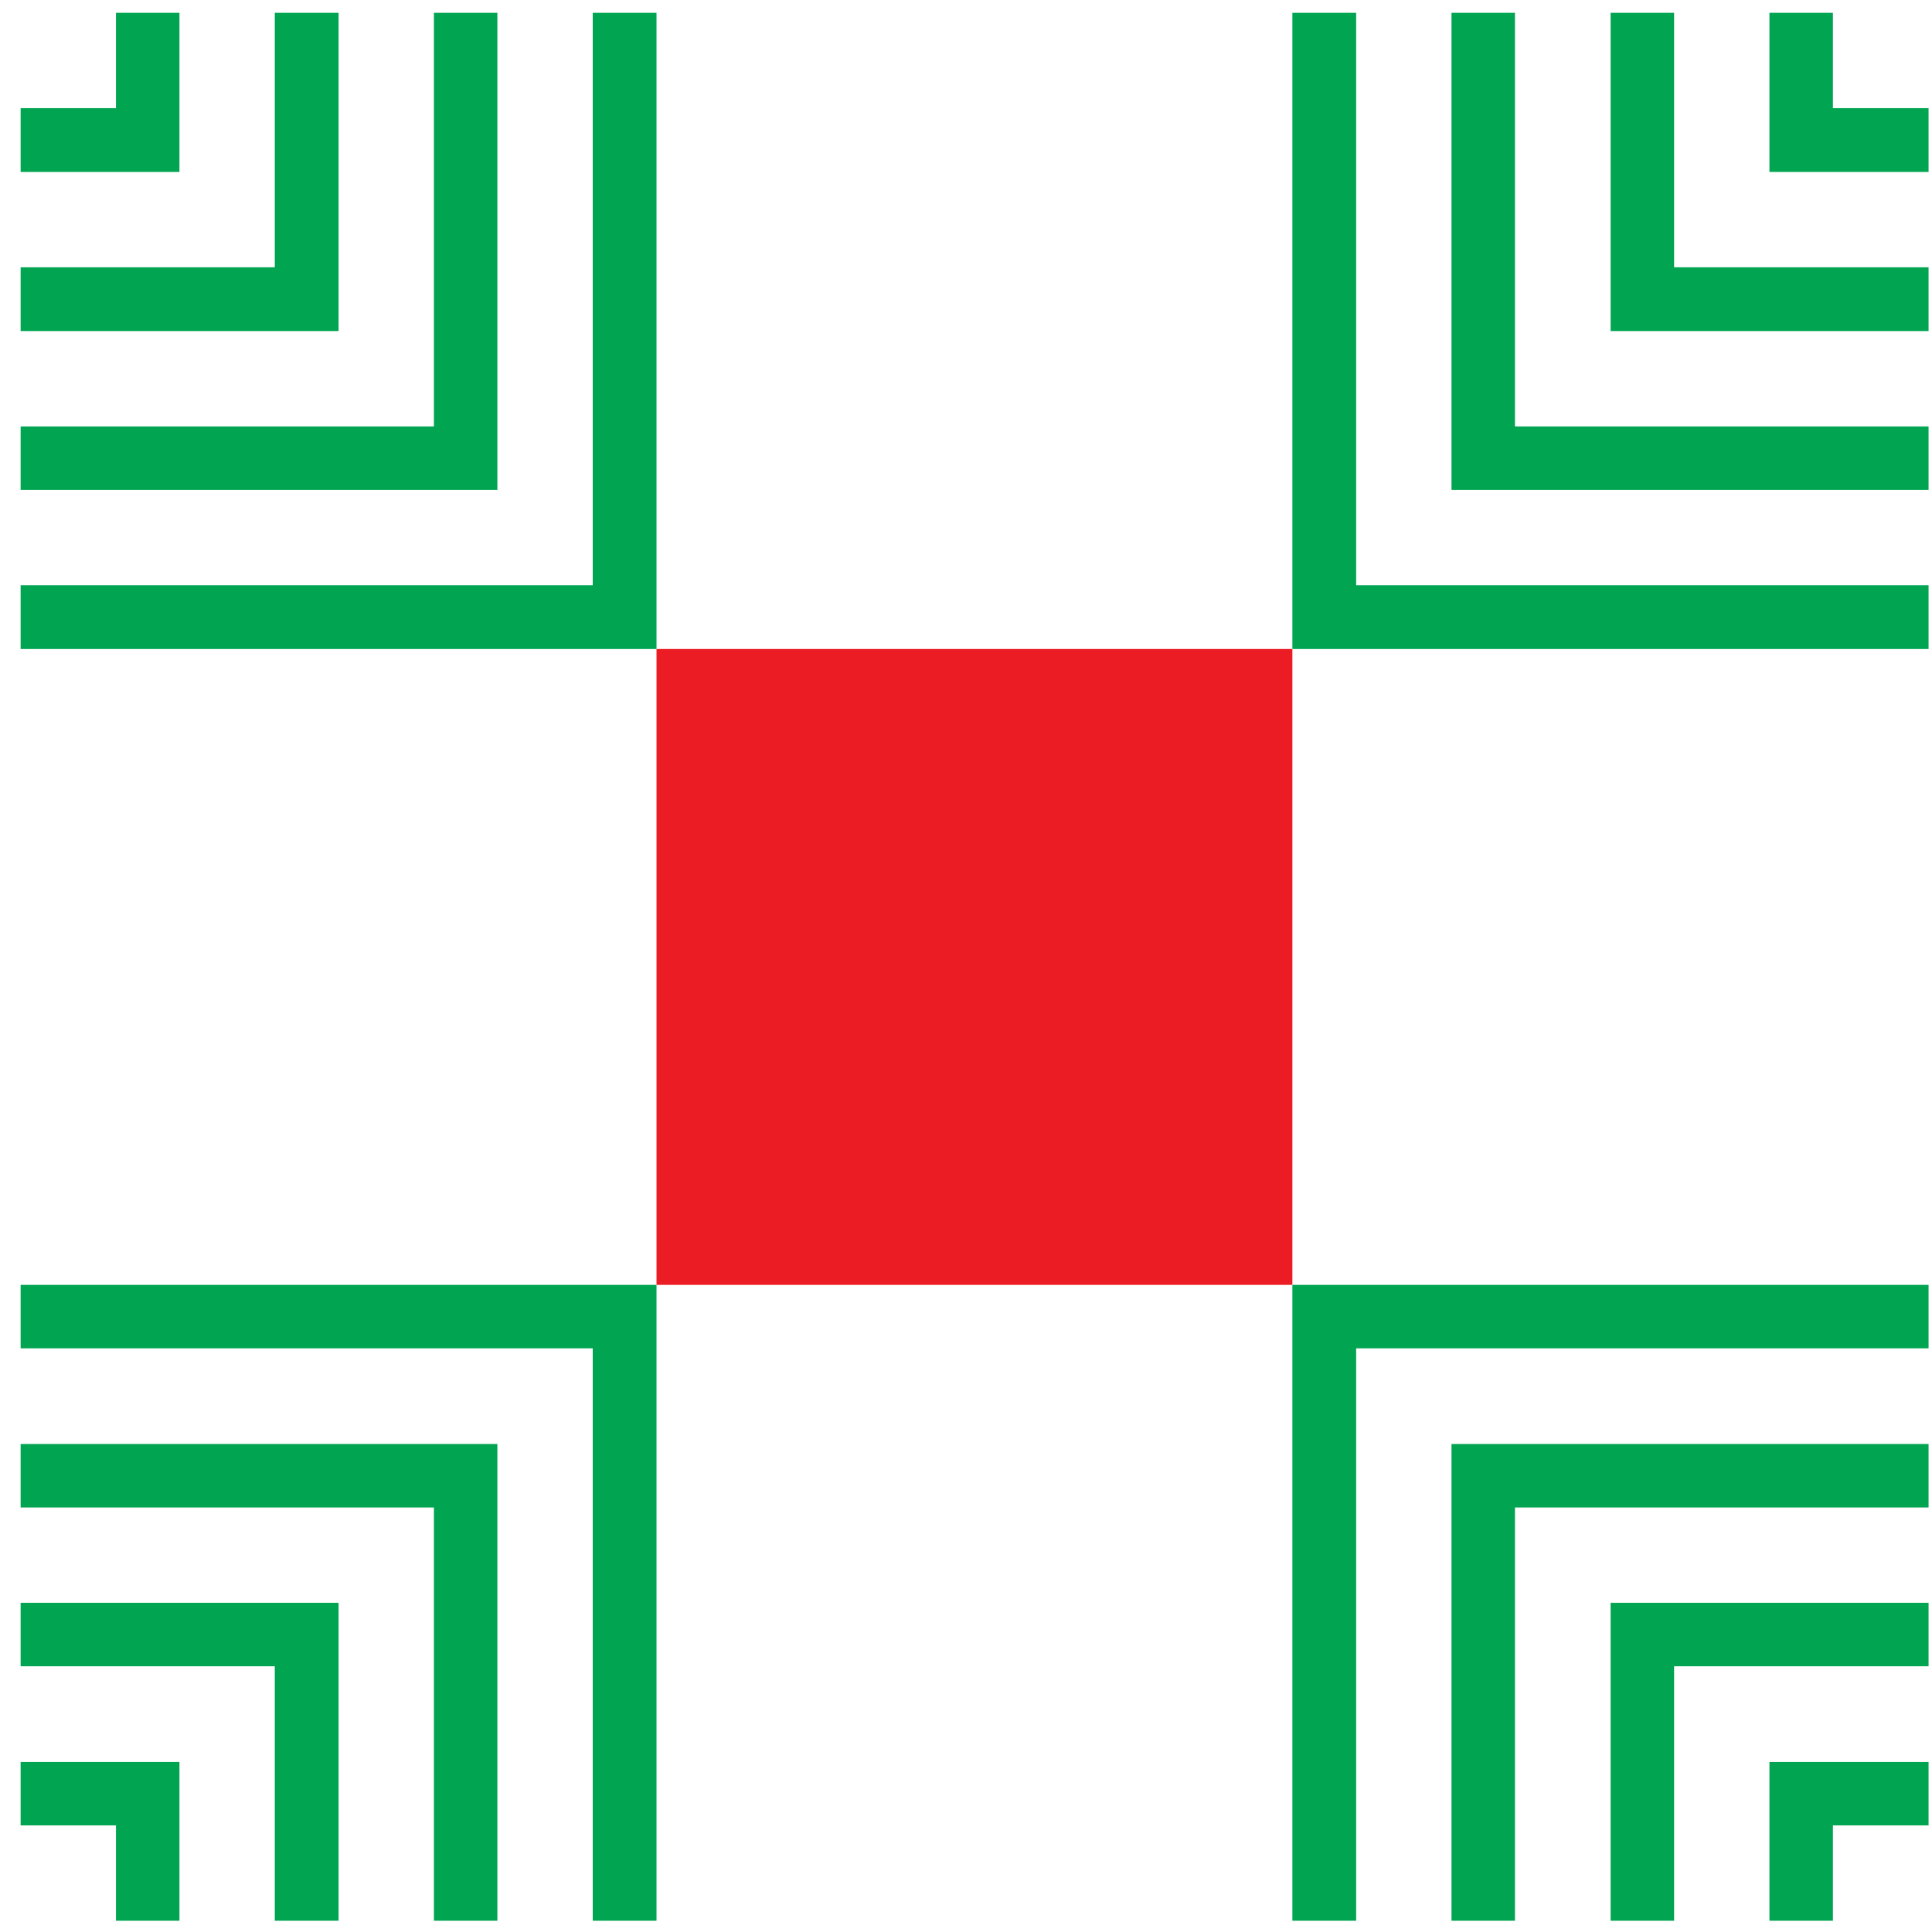
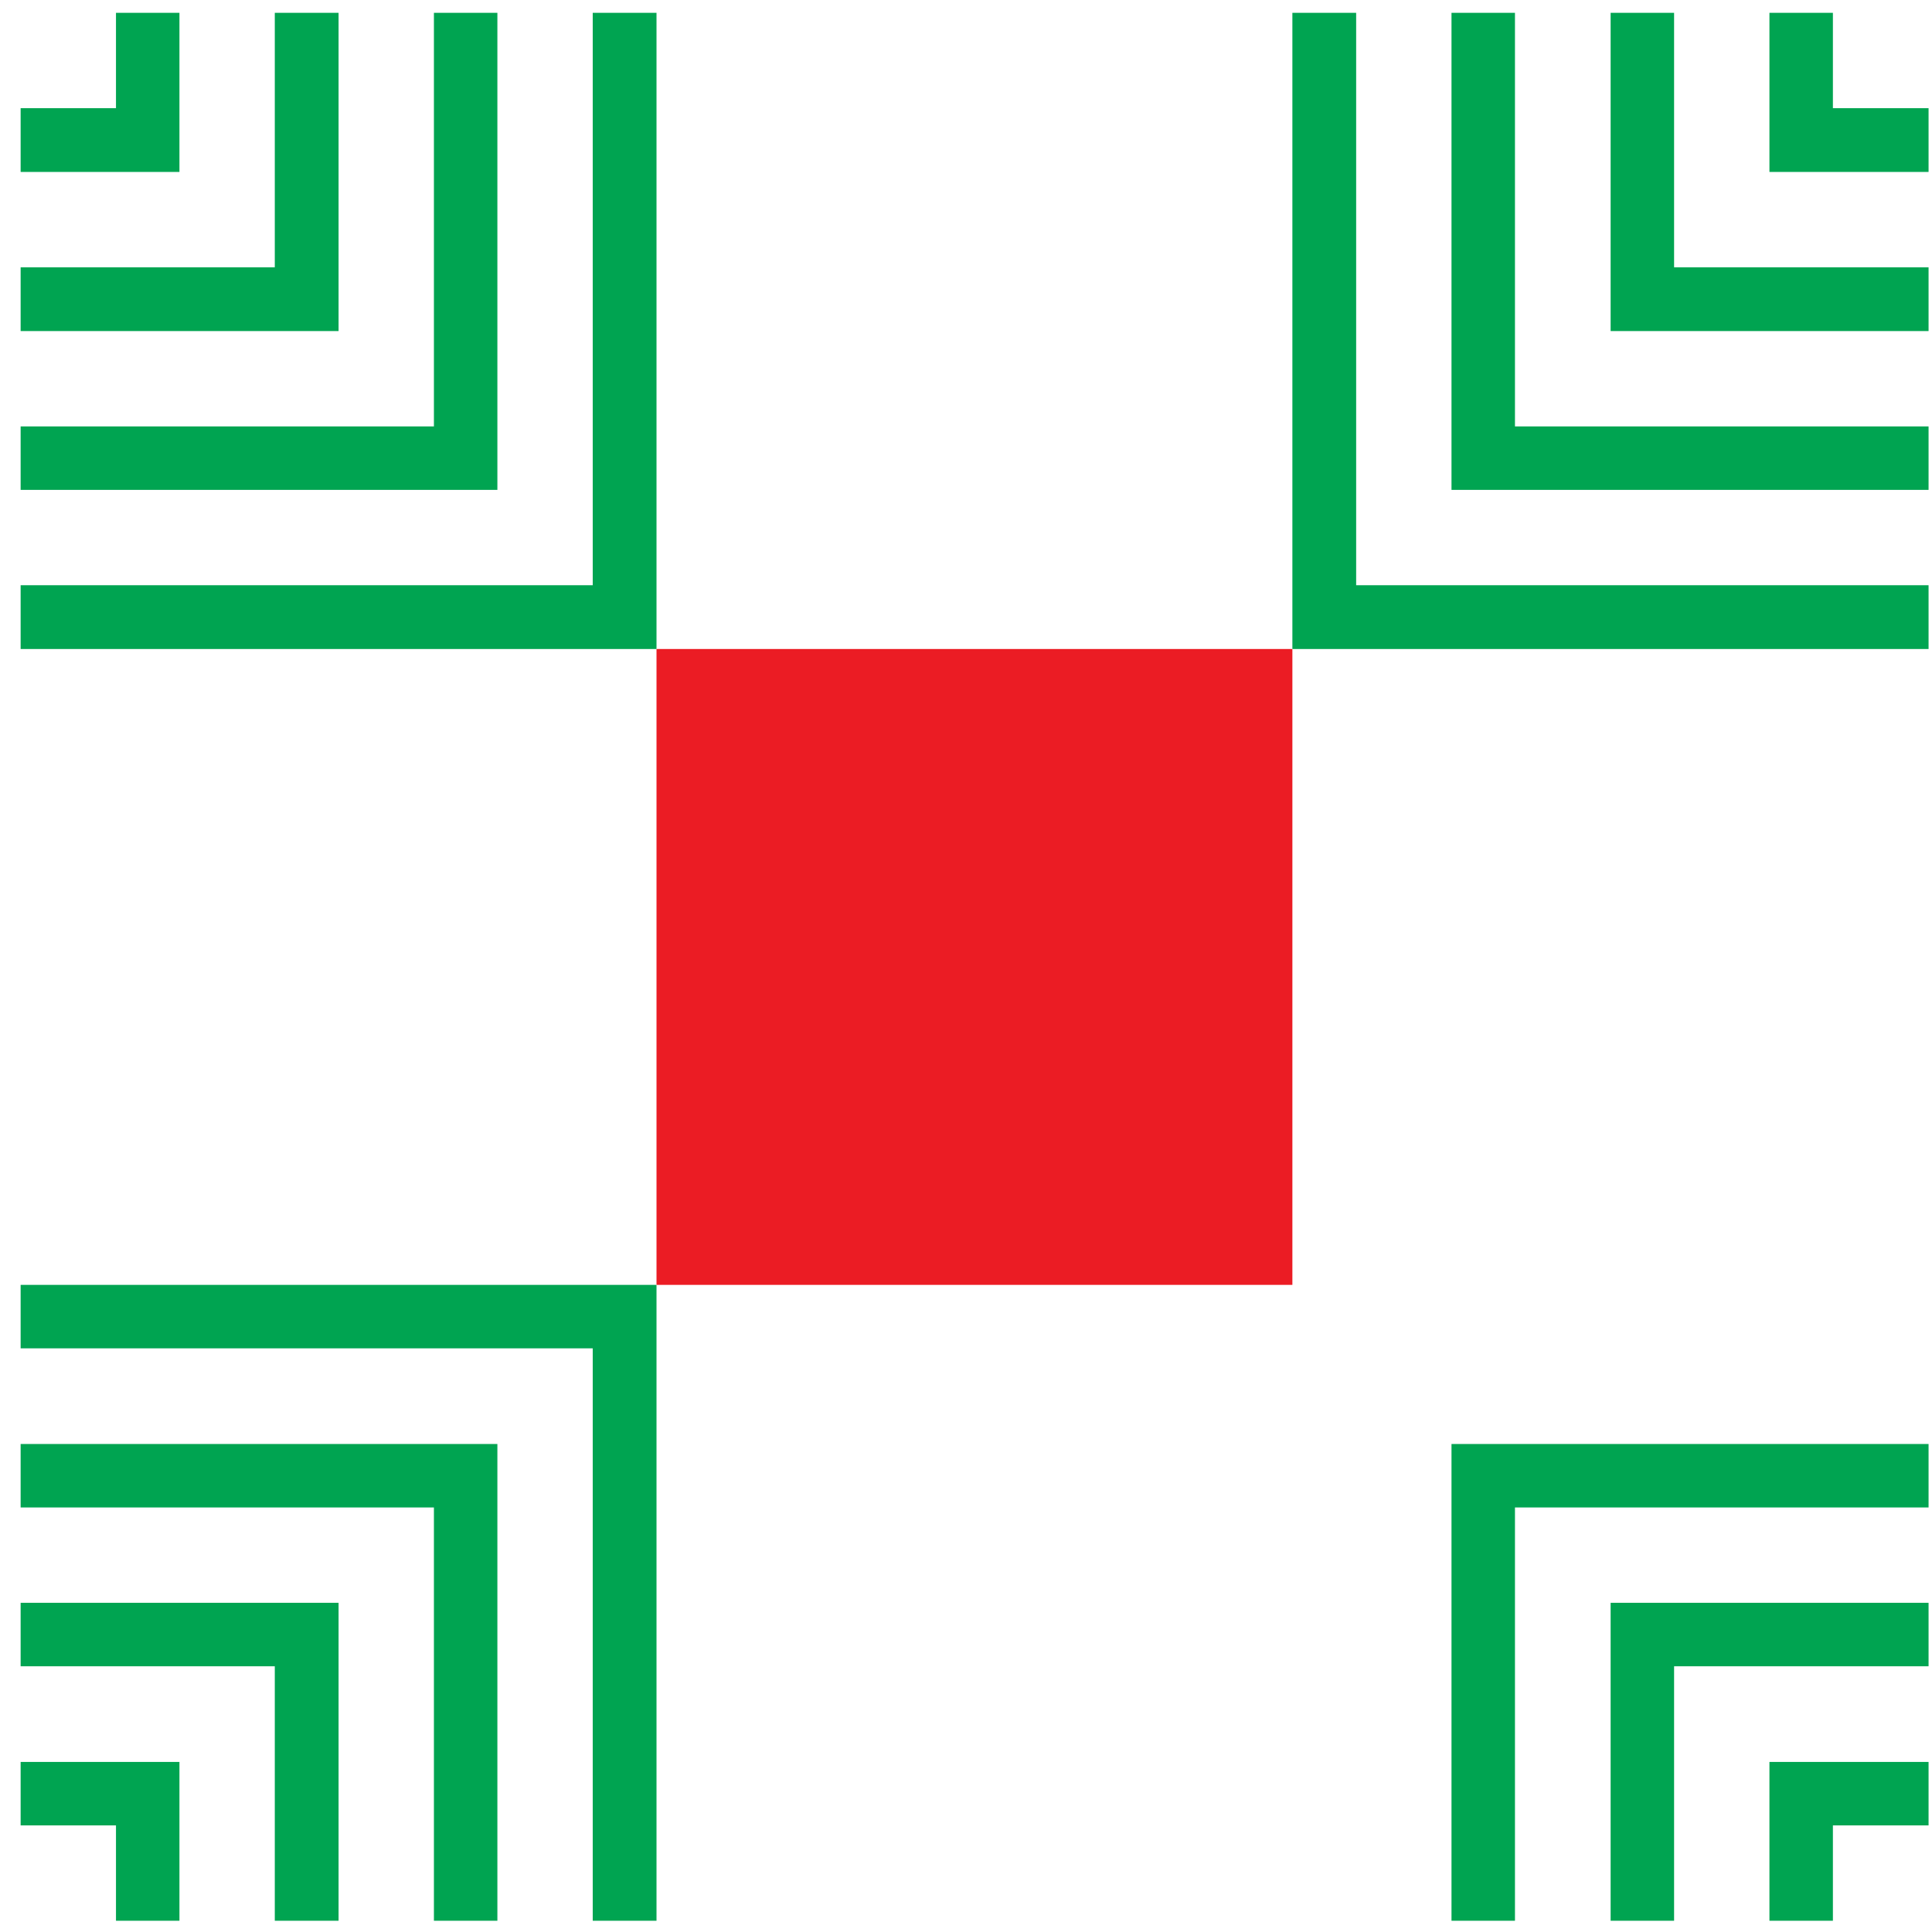
<svg xmlns="http://www.w3.org/2000/svg" viewBox="0 0 61.8 61.8">
  <defs>
    <style>.cls-1{fill:#00a451;fill-rule:evenodd;}.cls-2{fill:#eb1c24;}</style>
  </defs>
  <g id="BANNER_POLITICA_cópia" data-name="BANNER POLITICA cópia">
    <g id="RODAPÉ">
      <polygon class="cls-1" points="5.74 5.5 5.74 3.46 5.74 0.41 3.71 0.41 3.71 3.46 0.66 3.46 0.66 5.5 3.71 5.5 5.74 5.5" />
      <polygon class="cls-1" points="10.83 10.59 10.83 8.55 10.83 0.41 8.79 0.41 8.79 8.55 0.66 8.55 0.66 10.59 8.79 10.59 10.83 10.59" />
      <polygon class="cls-1" points="15.91 15.67 15.91 13.64 15.91 0.41 13.88 0.41 13.88 13.64 0.66 13.64 0.66 15.67 13.88 15.67 15.91 15.67" />
      <polygon class="cls-1" points="18.96 0.41 18.96 18.72 0.66 18.72 0.66 20.76 18.96 20.76 21 20.76 21 18.72 21 0.41 18.96 0.41" />
      <polygon class="cls-1" points="58.63 3.46 58.63 0.41 56.6 0.41 56.6 3.46 56.6 5.5 58.63 5.5 61.69 5.5 61.69 3.46 58.63 3.46" />
      <polygon class="cls-1" points="53.55 0.41 51.52 0.41 51.52 8.55 51.52 10.59 53.55 10.59 61.69 10.59 61.69 8.55 53.55 8.55 53.55 0.41" />
      <polygon class="cls-1" points="48.46 0.41 46.43 0.41 46.43 13.64 46.43 15.67 48.46 15.67 61.69 15.67 61.69 13.64 48.46 13.64 48.46 0.41" />
      <polygon class="cls-1" points="43.38 0.41 41.34 0.41 41.34 18.72 41.34 20.76 43.38 20.76 61.69 20.76 61.69 18.72 43.38 18.72 43.38 0.41" />
      <polygon class="cls-1" points="56.6 56.36 56.6 58.39 56.6 61.44 58.63 61.44 58.63 58.39 61.69 58.39 61.69 56.36 58.63 56.36 56.6 56.36" />
      <polygon class="cls-1" points="51.52 51.27 51.52 53.3 51.52 61.44 53.55 61.44 53.55 53.3 61.69 53.3 61.69 51.27 53.55 51.27 51.52 51.27" />
      <polygon class="cls-1" points="46.43 46.19 46.43 48.22 46.43 61.44 48.46 61.44 48.46 48.22 61.69 48.22 61.69 46.19 48.46 46.19 46.43 46.19" />
-       <polygon class="cls-1" points="43.38 41.1 41.34 41.1 41.34 43.13 41.34 61.44 43.38 61.44 43.38 43.13 61.69 43.13 61.69 41.1 43.38 41.1" />
      <polygon class="cls-1" points="0.66 56.36 0.66 58.39 3.71 58.39 3.71 61.44 5.74 61.44 5.74 58.39 5.74 56.36 3.71 56.36 0.66 56.36" />
      <polygon class="cls-1" points="0.66 51.27 0.66 53.3 8.79 53.3 8.79 61.44 10.83 61.44 10.83 53.3 10.83 51.27 8.79 51.27 0.66 51.27" />
      <polygon class="cls-1" points="0.66 46.19 0.66 48.22 13.88 48.22 13.88 61.44 15.91 61.44 15.91 48.22 15.91 46.19 13.88 46.19 0.66 46.19" />
      <polygon class="cls-1" points="18.96 41.1 0.66 41.1 0.66 43.13 18.96 43.13 18.96 61.44 21 61.44 21 43.13 21 41.1 18.96 41.1" />
      <rect class="cls-2" x="21" y="20.76" width="20.34" height="20.34" />
    </g>
  </g>
</svg>